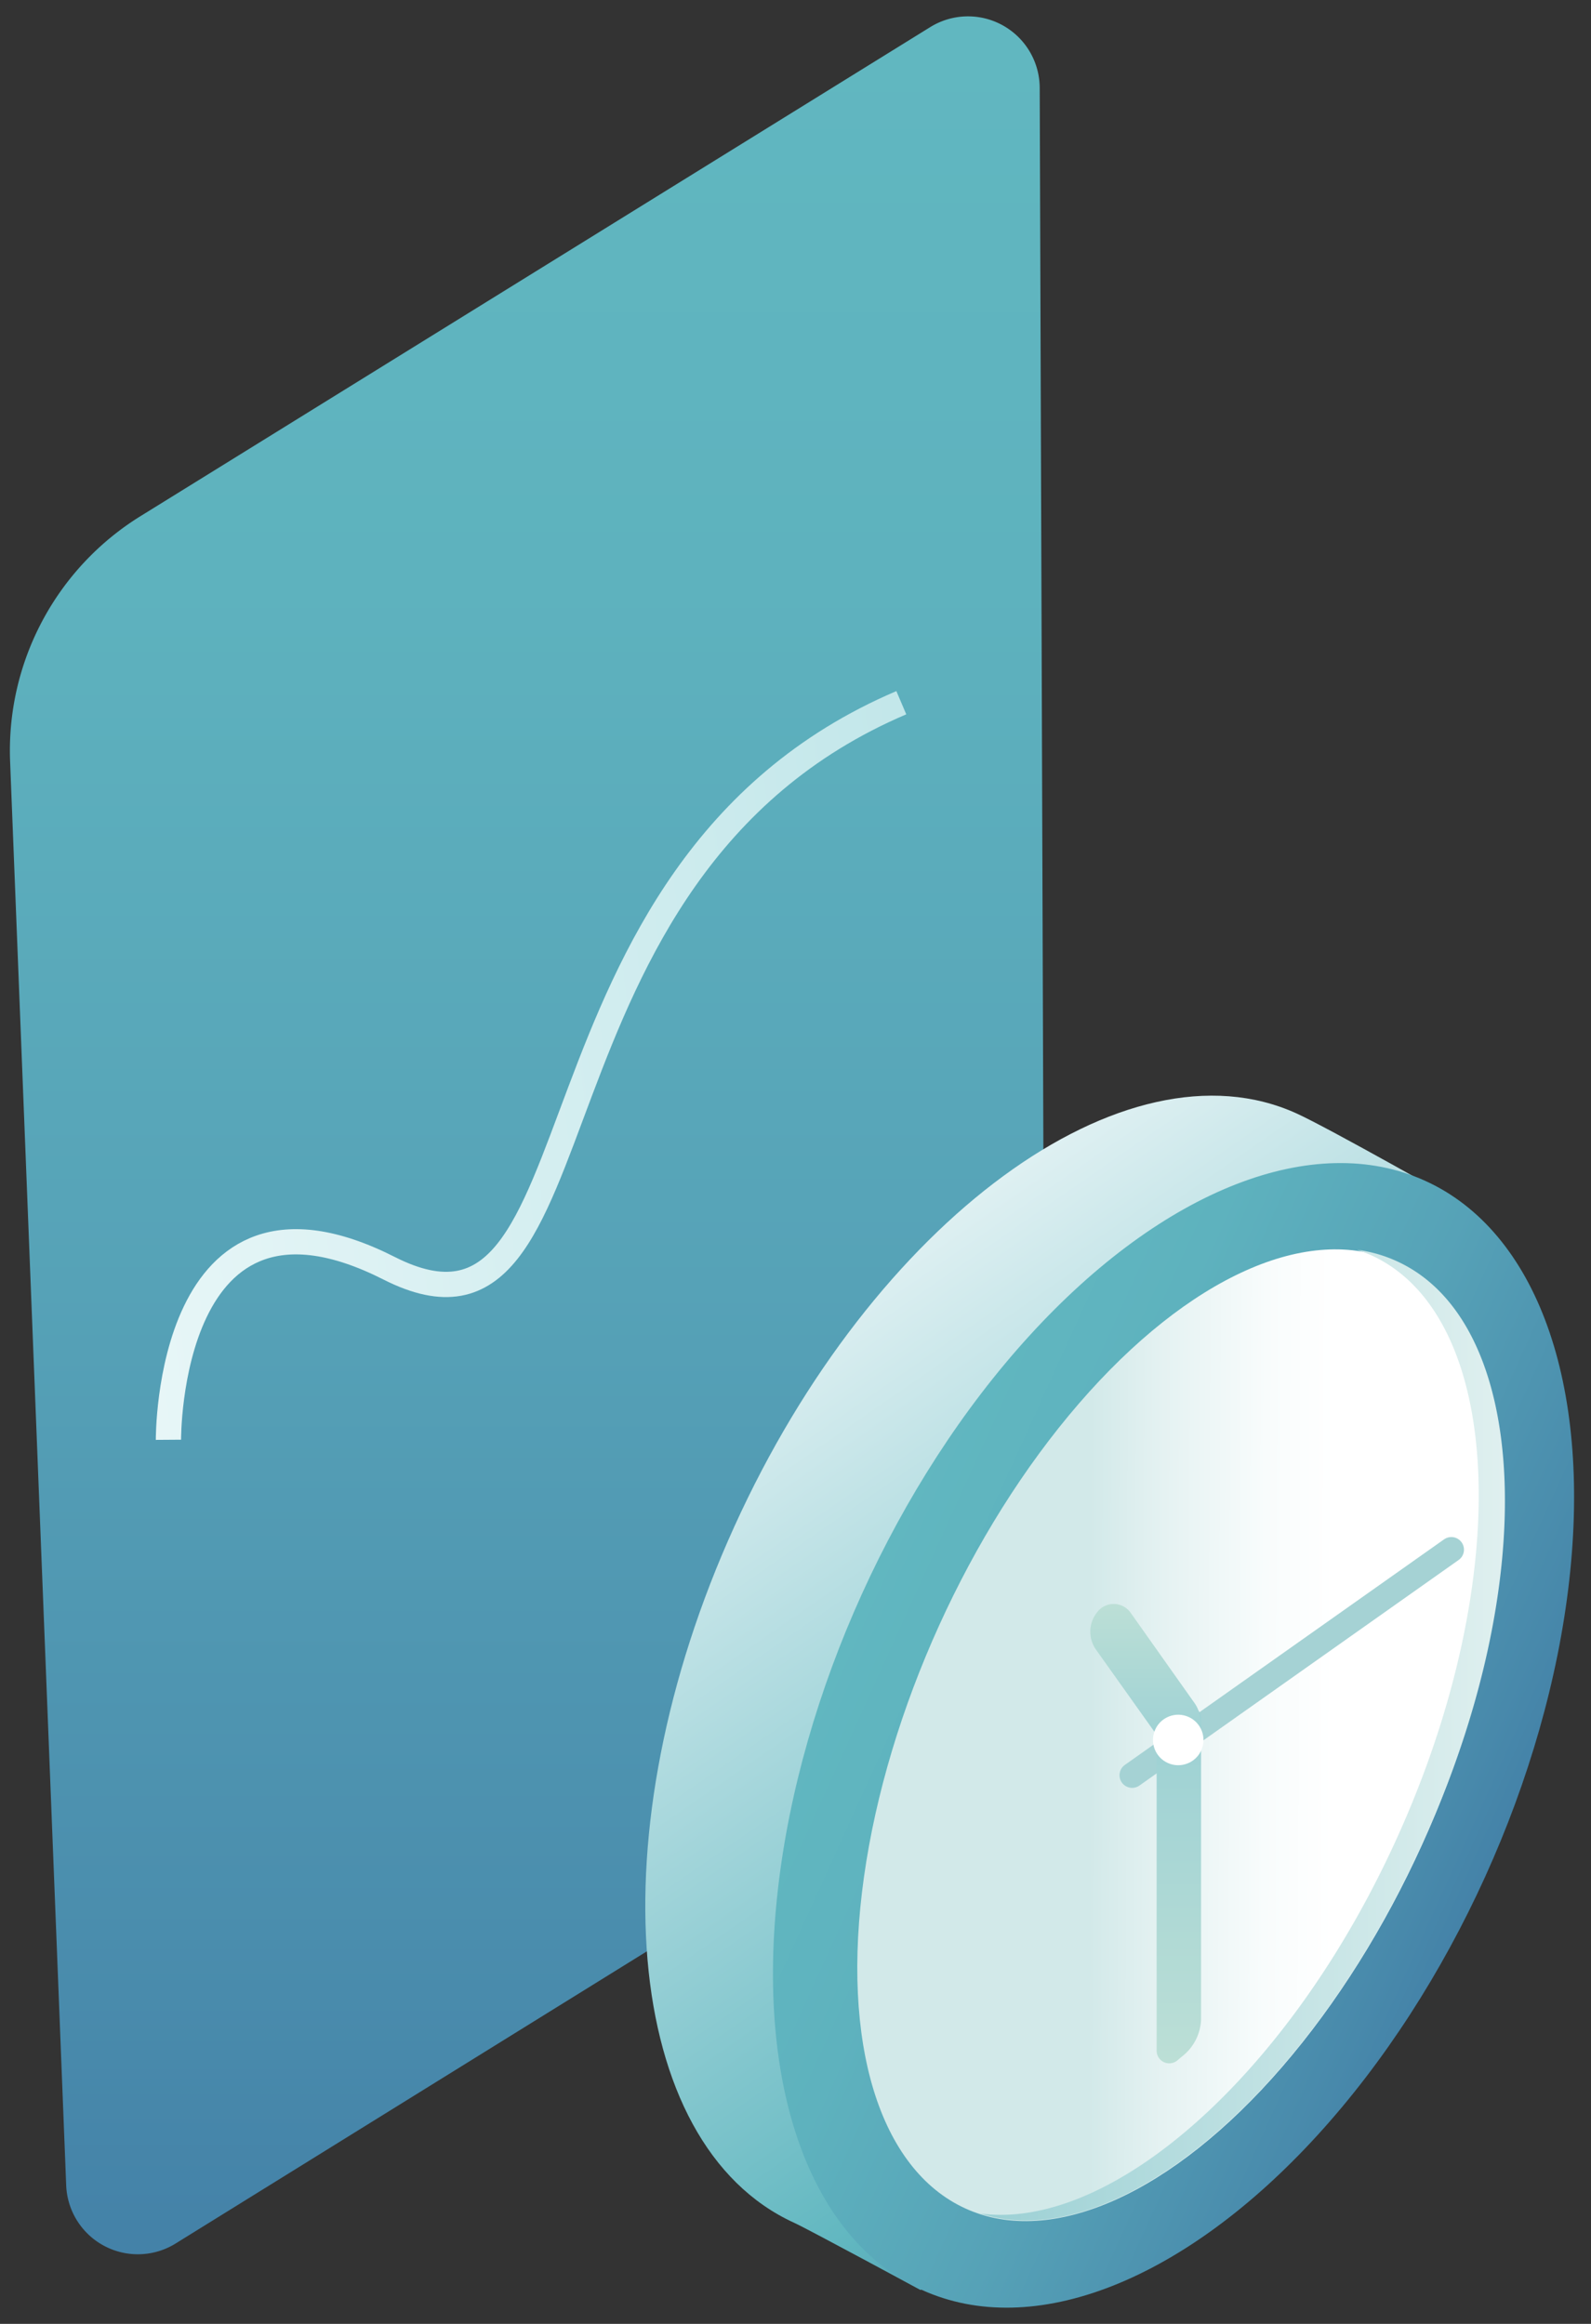
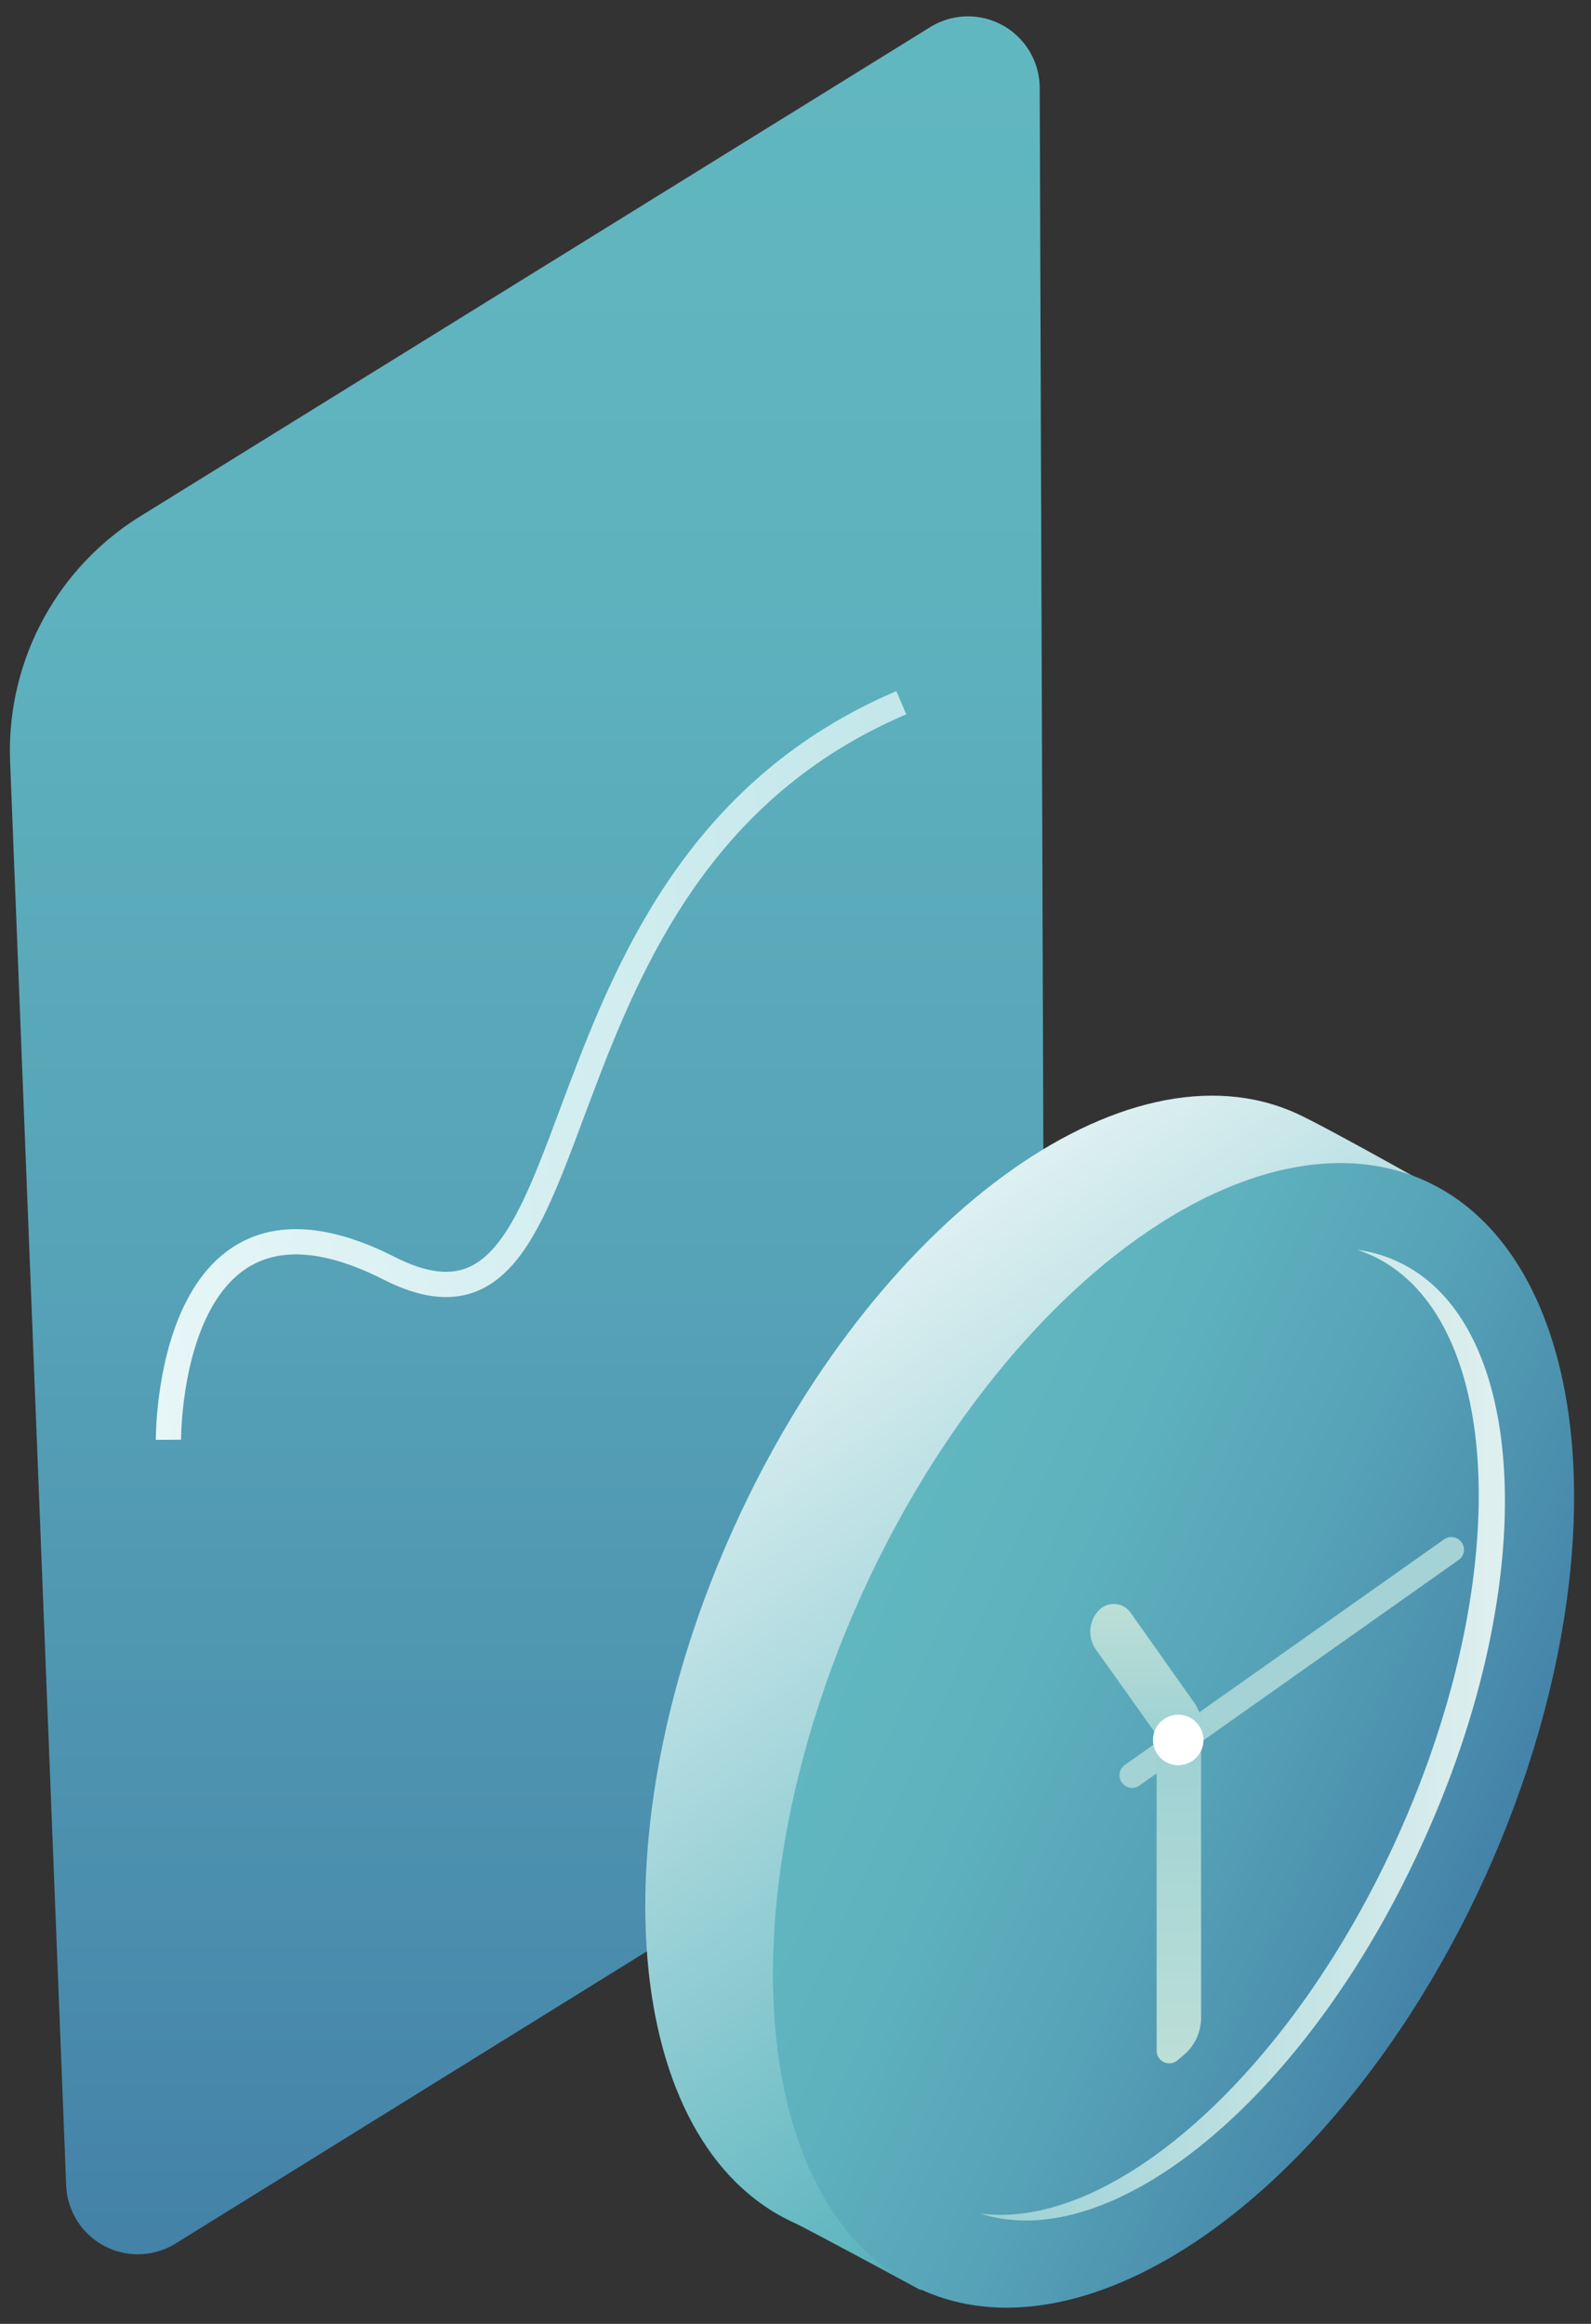
<svg xmlns="http://www.w3.org/2000/svg" width="63" height="92" viewBox="0 0 63 92">
  <rect x="0" y="0" width="63" height="92" fill="#333333" stroke="none" />
  <defs>
    <linearGradient id="a" x1="49.995%" x2="49.995%" y1="99.963%" y2="0%">
      <stop offset="0%" stop-color="#4482A8" />
      <stop offset="8%" stop-color="#4889AB" />
      <stop offset="43%" stop-color="#56A2B7" />
      <stop offset="75%" stop-color="#5EB2BE" />
      <stop offset="100%" stop-color="#61B7C0" />
    </linearGradient>
    <linearGradient id="b" x1="73.707%" x2="26.767%" y1="99.788%" y2="1.193%">
      <stop offset="0%" stop-color="#4482A8" />
      <stop offset="21%" stop-color="#61B7C0" />
      <stop offset="100%" stop-color="#FFF" />
    </linearGradient>
    <linearGradient id="c" x1="49.995%" x2="49.995%" y1="99.963%" y2="0%">
      <stop offset="0%" stop-color="#4482A8" />
      <stop offset="8%" stop-color="#4889AB" />
      <stop offset="43%" stop-color="#56A2B7" />
      <stop offset="75%" stop-color="#5EB2BE" />
      <stop offset="100%" stop-color="#61B7C0" />
    </linearGradient>
    <linearGradient id="d" x1="69.504%" x2="44.003%" y1="64.66%" y2="35.783%">
      <stop offset="0%" stop-color="#FFF" />
      <stop offset="28%" stop-color="#F8FCFC" />
      <stop offset="69%" stop-color="#E5F2F2" />
      <stop offset="99%" stop-color="#D2E9E9" />
    </linearGradient>
    <linearGradient id="e" x1="48.865%" x2="48.865%" y1="99.959%" y2="-.032%">
      <stop offset="0%" stop-color="#BCDFD6" />
      <stop offset="100%" stop-color="#9BD0D4" />
    </linearGradient>
    <linearGradient id="f" x1="49.659%" x2="49.659%" y1="99.99%" y2=".172%">
      <stop offset="0%" stop-color="#9BD0D4" />
      <stop offset="100%" stop-color="#BCDFD6" />
    </linearGradient>
    <linearGradient id="g" x1="99.753%" x2="0%" y1="50.015%" y2="50.015%">
      <stop offset="0%" stop-color="#E4F2F1" />
      <stop offset="100%" stop-color="#9BD0D4" />
    </linearGradient>
    <linearGradient id="h" x1="-6.519%" x2="104.232%" y1="56.33%" y2="42.617%">
      <stop offset="0%" stop-color="#E7F6F7" />
      <stop offset="100%" stop-color="#C3E7EA" />
    </linearGradient>
  </defs>
  <g fill="none" fill-rule="evenodd">
    <path fill="url(#a)" d="M36.84 1.07L5.57 20.43A10.92 10.92 0 0 0 .4 30.14l2.22 56.35A2.84 2.84 0 0 0 7 88.79l29.2-18.1a10.92 10.92 0 0 0 5.17-9.32l-.2-57.89a2.84 2.84 0 0 0-4.33-2.41z" />
    <path fill="url(#b)" fill-rule="nonzero" d="M29.08 60.43C23.57 72.55 24.63 84.89 31.45 88c.55.25 5 2.66 5 2.66s12.21-7.86 17.27-19c4.47-9.85 4.19-24 4.19-24s-5.29-3-6.57-3.58C44.57 41 34.58 48.31 29.08 60.43z" />
    <ellipse cx="46.469" cy="68.702" fill="url(#c)" fill-rule="nonzero" rx="24.11" ry="13.55" transform="rotate(-65.58 46.469 68.702)" />
-     <ellipse cx="46.745" cy="68.697" fill="url(#d)" fill-rule="nonzero" rx="20.58" ry="10.5" transform="rotate(-65.58 46.745 68.697)" />
    <path stroke="#A5D2D4" stroke-linecap="round" d="M44.83 70.28l12.64-8.93" />
    <path fill="url(#e)" fill-rule="nonzero" d="M46.81 81.41l-.19.16a.5.5 0 0 1-.82-.39V69.27a2 2 0 0 1 1-1.68.51.51 0 0 1 .76.44v11.89a1.94 1.94 0 0 1-.75 1.49z" />
    <path fill="url(#f)" fill-rule="nonzero" d="M47 69.23a.64.64 0 0 1-.91-.14l-2.69-3.78a1.23 1.23 0 0 1 .05-1.49.82.82 0 0 1 1.3 0l2.52 3.56a1.31 1.31 0 0 1-.27 1.85z" />
    <ellipse cx="46.655" cy="68.884" fill="#FFF" fill-rule="nonzero" rx="1" ry="1" transform="rotate(-65.58 46.655 68.884)" />
    <path fill="url(#g)" fill-rule="nonzero" d="M55.31 72.78c4.7-10.35 4.23-20.68-1-23.08-.19-.08-.38-.16-.57-.22a5.43 5.43 0 0 1 1.57.45c5.28 2.4 5.75 12.73 1 23.08-4.54 10-12.22 16.33-17.5 14.62 5.19.7 12.25-5.48 16.5-14.85z" />
    <path stroke="url(#h)" d="M6.67 57s-.08-11.26 8.74-6.79S20 34.51 35.69 27.82" />
  </g>
</svg>